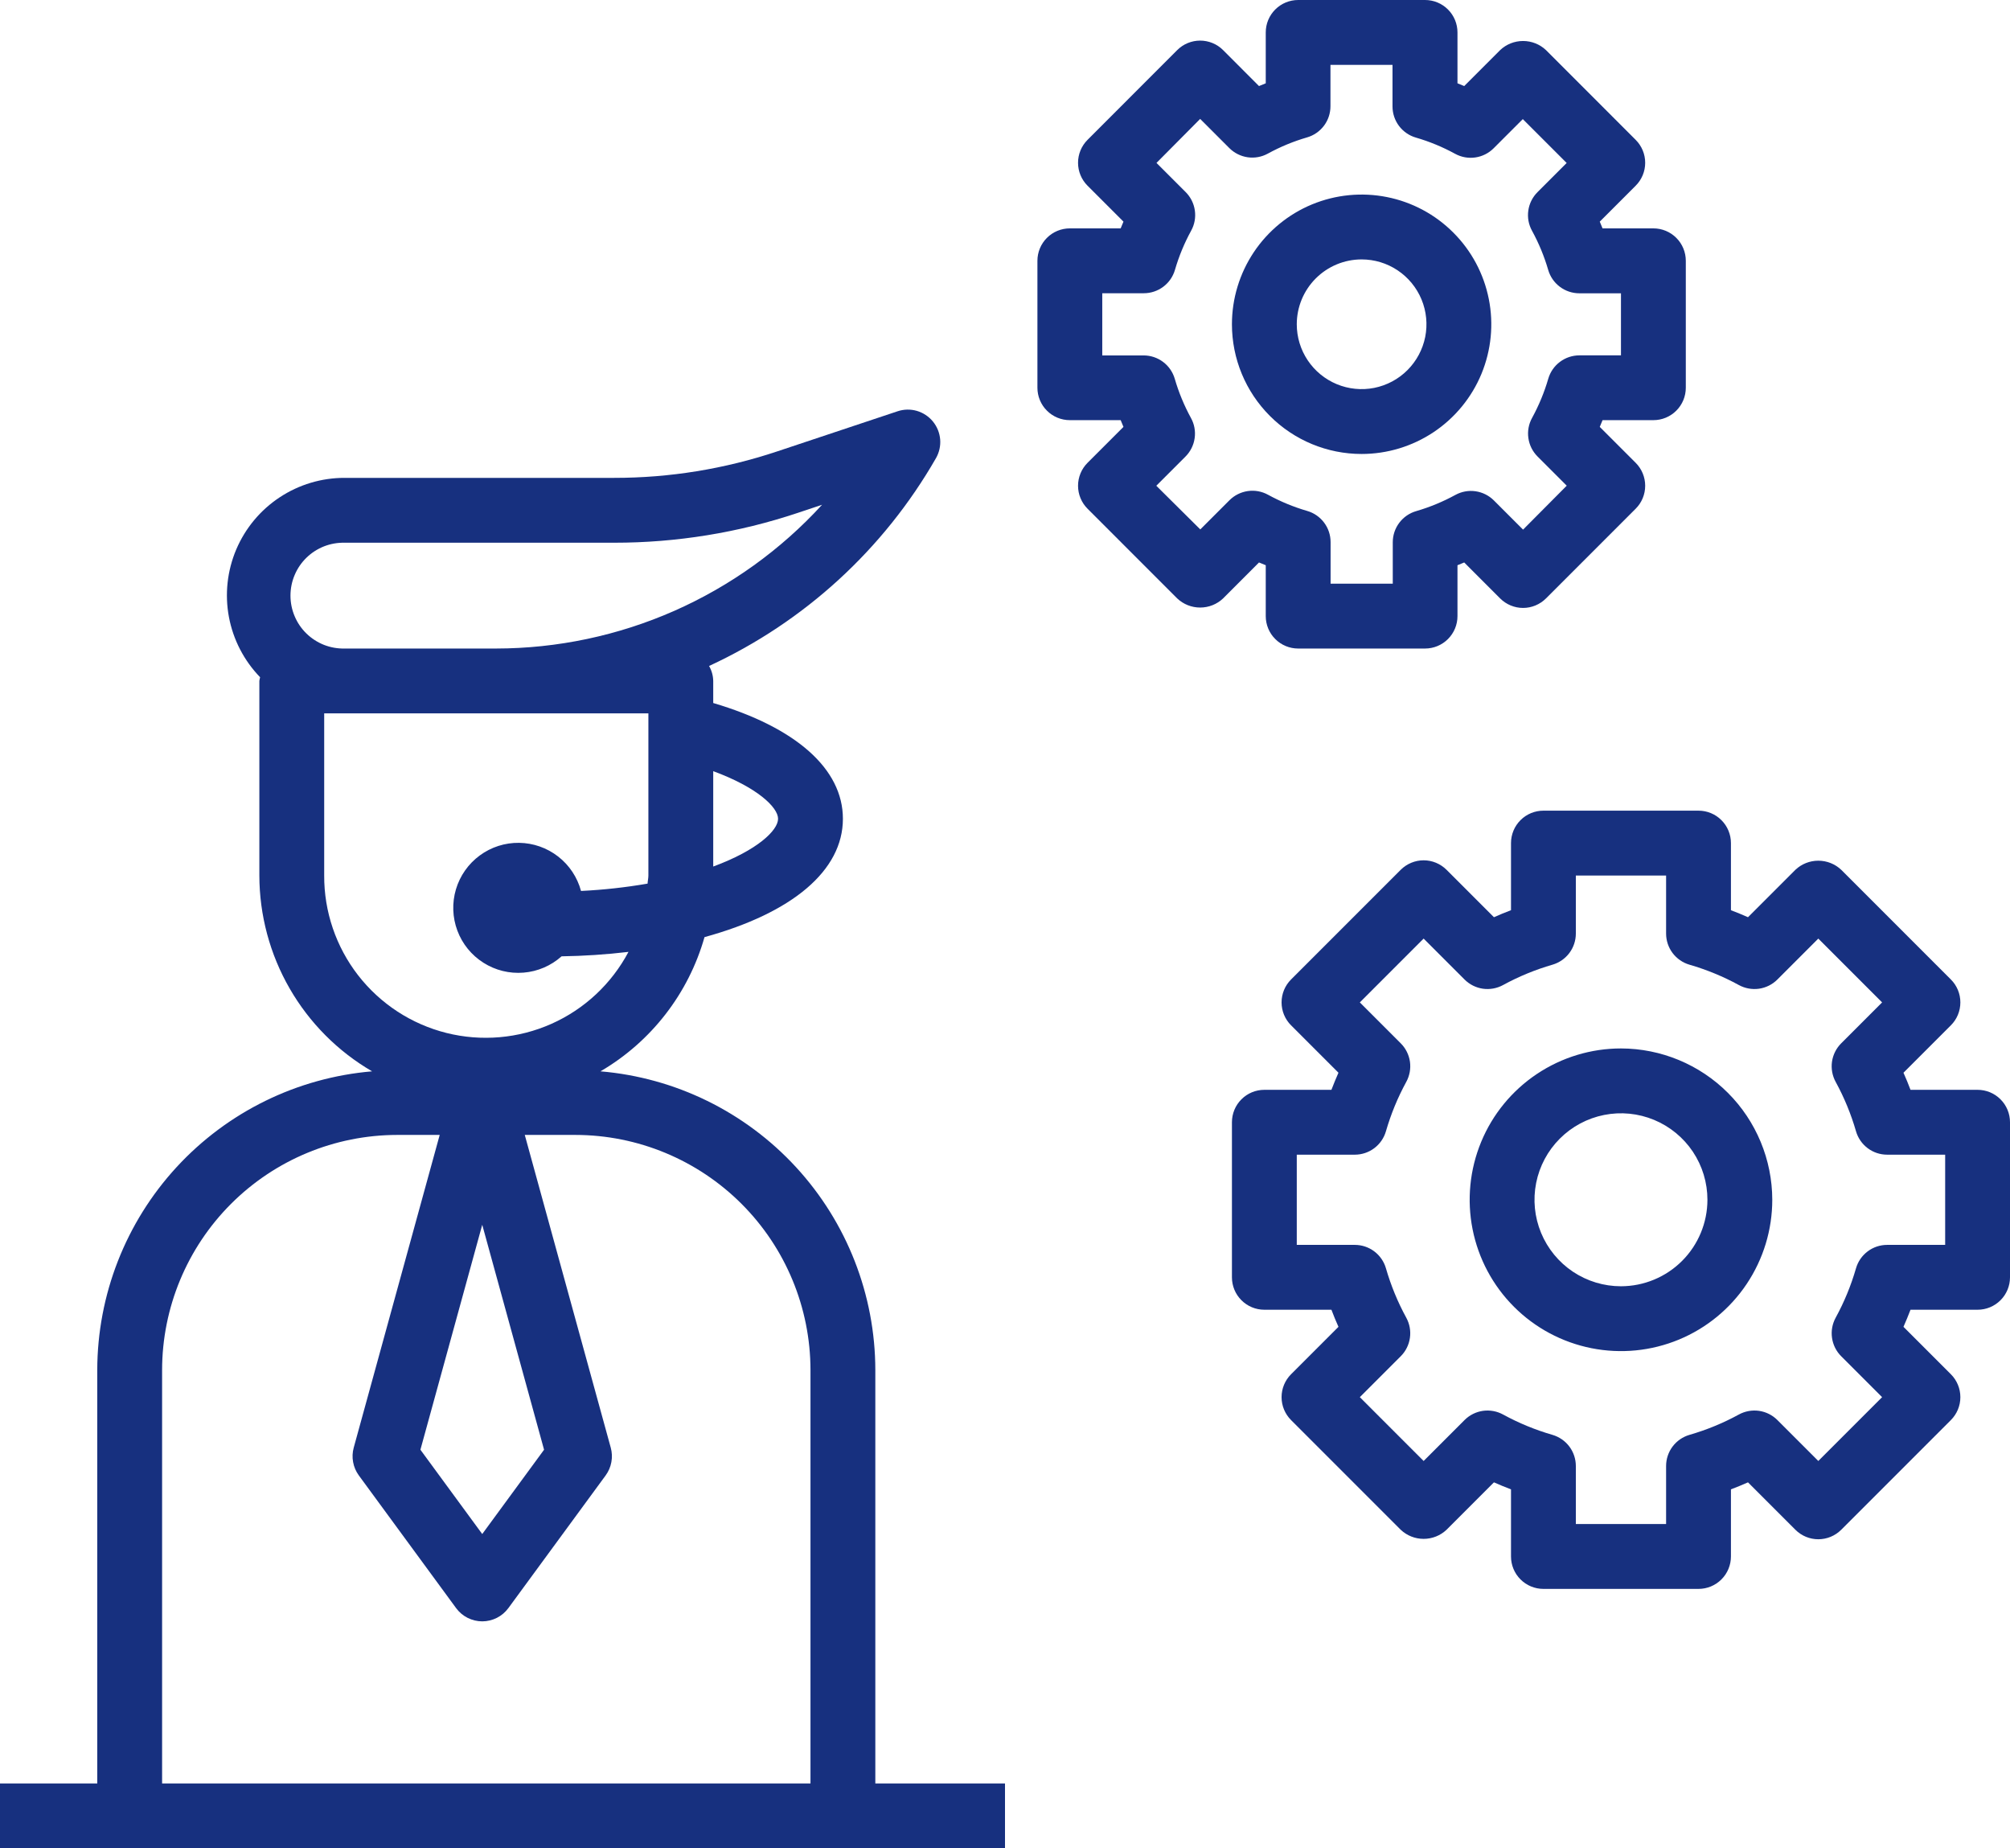
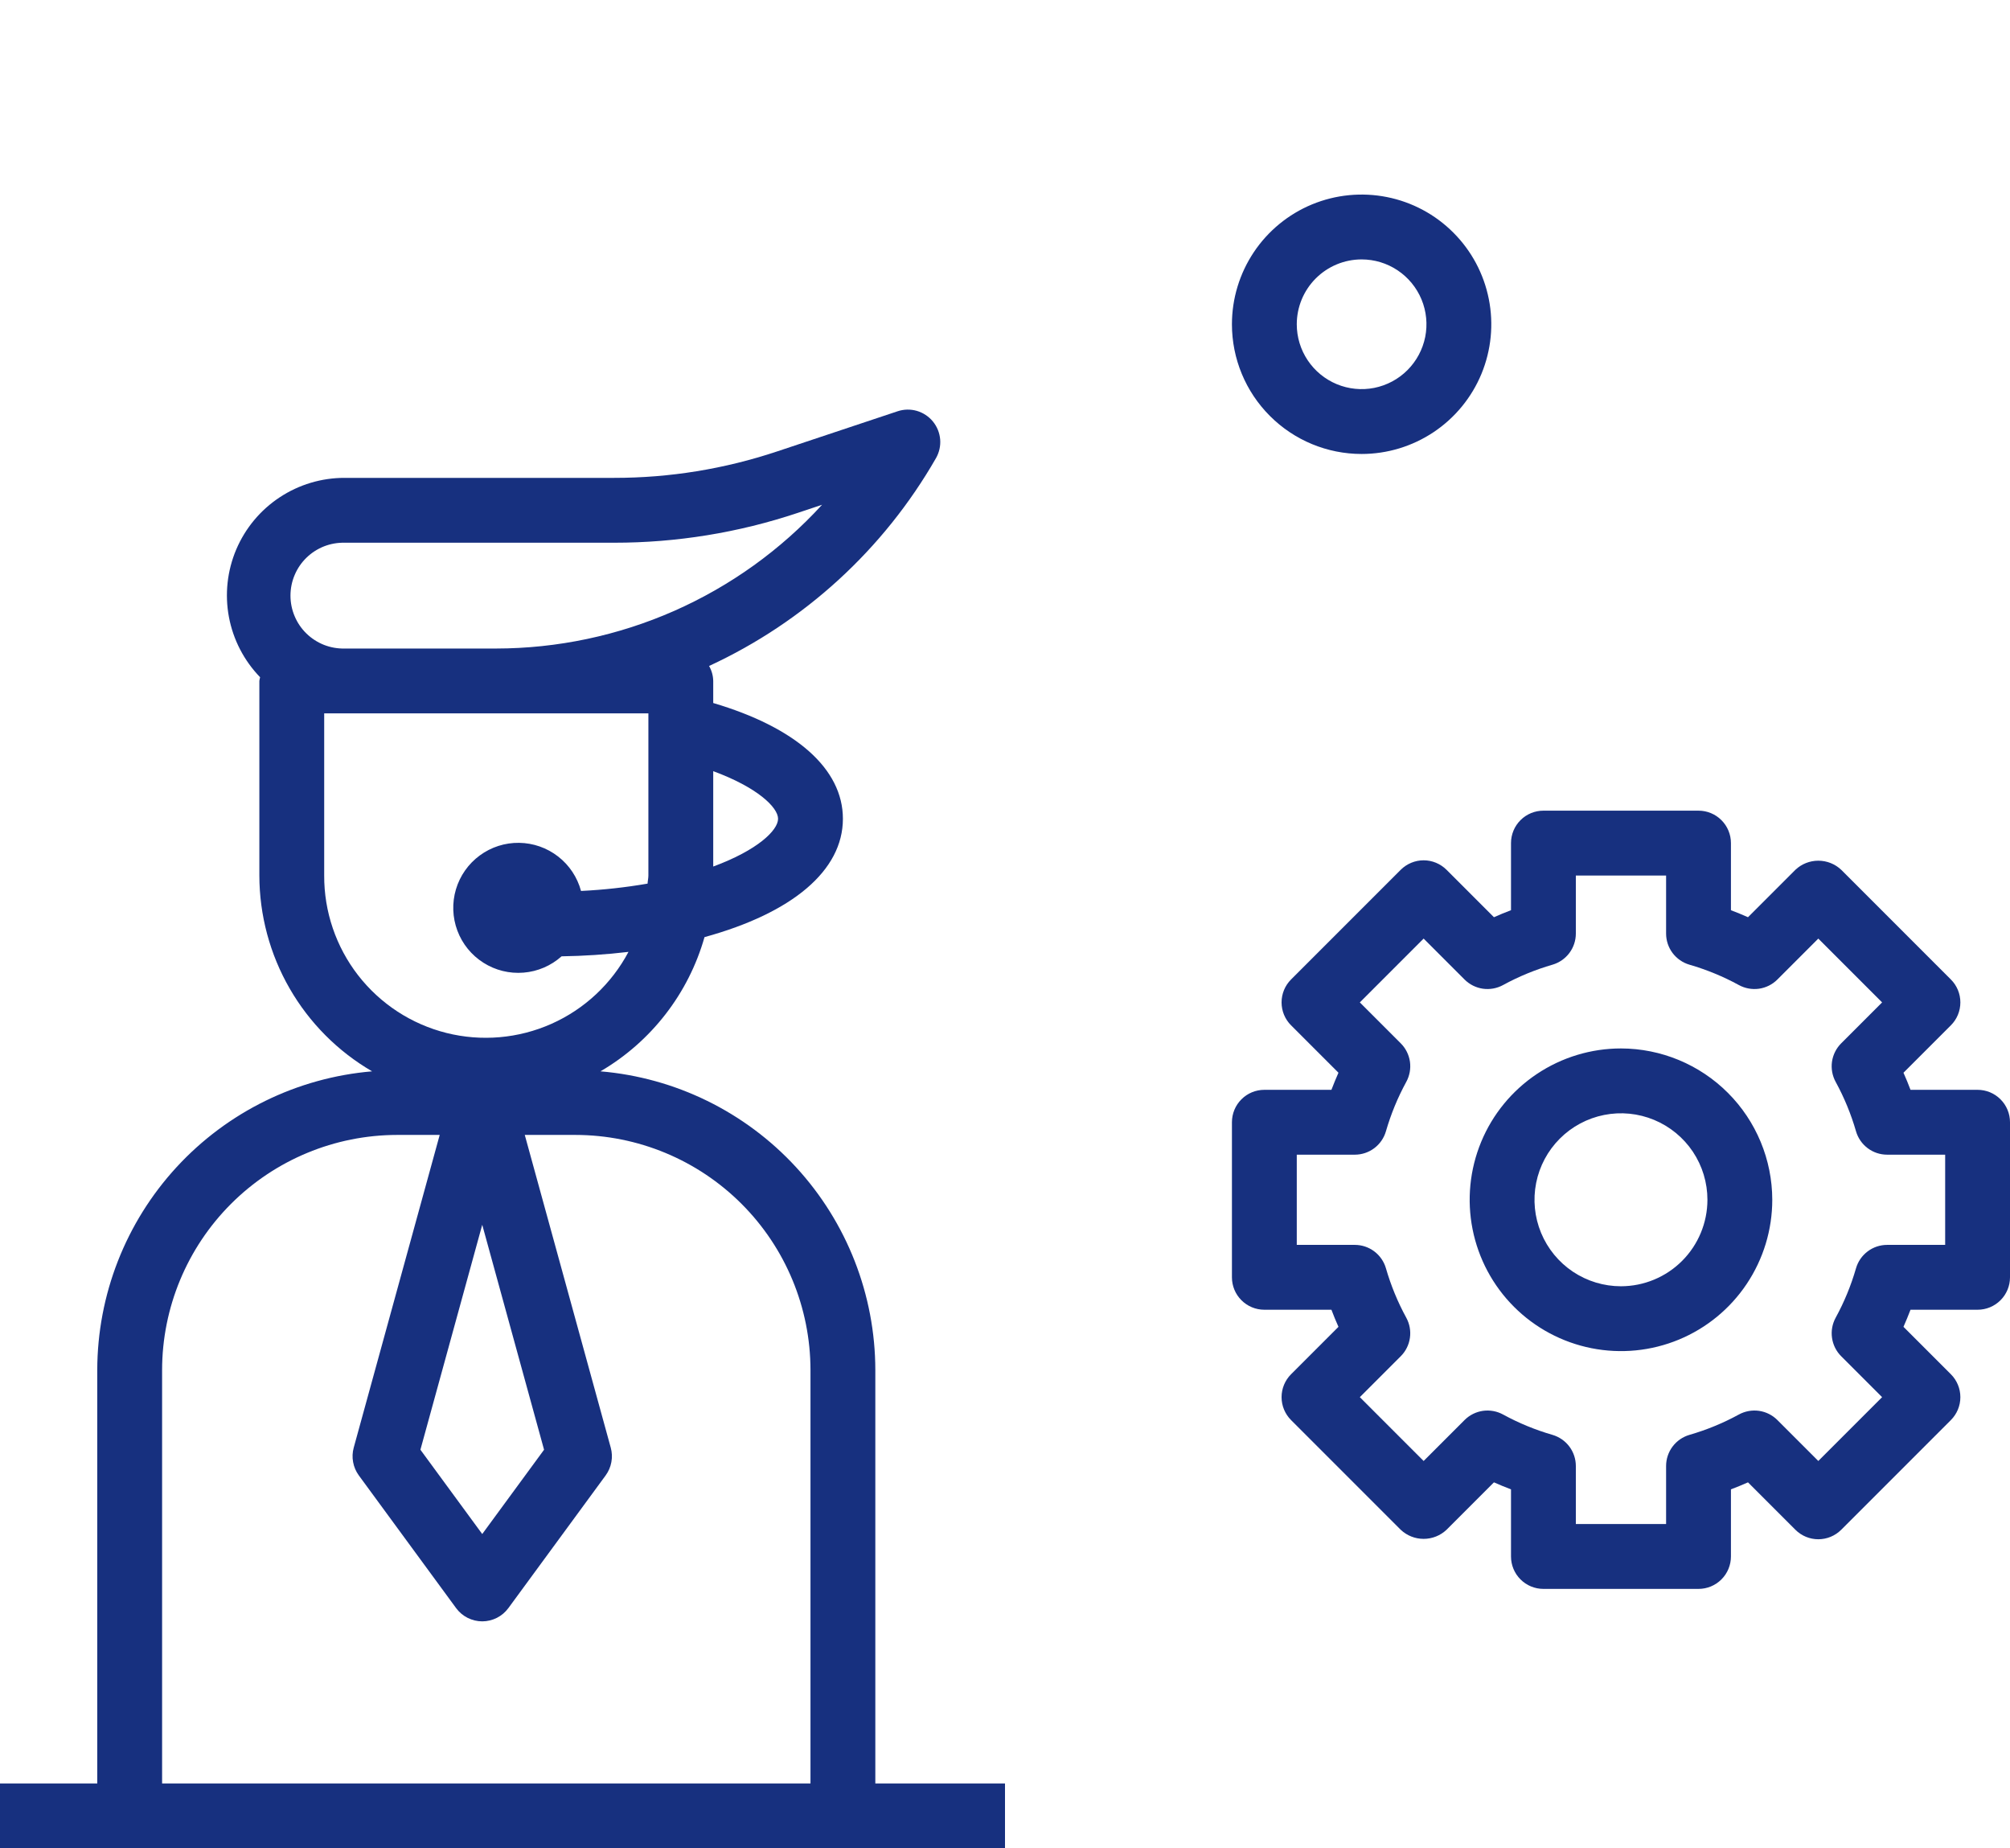
<svg xmlns="http://www.w3.org/2000/svg" width="62" height="57" viewBox="0 0 62 57" fill="none">
  <path d="M31 55H27V42.25C26.997 39.932 26.124 37.7 24.554 35.994C22.984 34.289 20.832 33.234 18.522 33.039C20.086 32.125 21.236 30.642 21.731 28.9C24.444 28.155 26 26.847 26 25.25C26 23.708 24.546 22.433 22 21.68V21C21.997 20.838 21.953 20.679 21.872 20.538C24.814 19.178 27.26 16.938 28.872 14.127C28.972 13.951 29.017 13.749 29 13.548C28.982 13.346 28.905 13.155 28.776 12.998C28.648 12.842 28.475 12.728 28.281 12.671C28.087 12.615 27.88 12.619 27.688 12.683L23.972 13.921C22.352 14.462 20.655 14.738 18.947 14.737H10.632C9.919 14.735 9.222 14.944 8.627 15.337C8.032 15.729 7.566 16.289 7.287 16.945C7.009 17.602 6.93 18.325 7.061 19.026C7.192 19.727 7.527 20.373 8.023 20.885C8.013 20.923 8.005 20.961 8 21V27C8.002 28.223 8.324 29.424 8.934 30.483C9.544 31.543 10.421 32.424 11.478 33.039C9.168 33.234 7.016 34.289 5.446 35.994C3.876 37.7 3.004 39.932 3 42.25V55H0V57H31V55ZM24 25.25C24 25.608 23.362 26.221 22 26.723V23.782C23.362 24.282 24 24.9 24 25.25ZM10.632 16.737H18.943C20.866 16.738 22.777 16.428 24.601 15.819L25.358 15.566C24.08 16.962 22.526 18.076 20.795 18.84C19.063 19.603 17.192 19.998 15.3 20H10.632C10.414 20.005 10.198 19.967 9.995 19.888C9.793 19.808 9.608 19.689 9.452 19.537C9.296 19.385 9.172 19.203 9.088 19.002C9.003 18.802 8.96 18.586 8.96 18.369C8.96 18.151 9.003 17.935 9.088 17.735C9.172 17.534 9.296 17.352 9.452 17.2C9.608 17.048 9.793 16.929 9.995 16.849C10.198 16.77 10.414 16.732 10.632 16.737ZM10 27V22H20V27C20 27.086 19.979 27.166 19.975 27.25C19.296 27.367 18.61 27.443 17.922 27.476C17.809 27.055 17.561 26.682 17.216 26.414C16.871 26.146 16.449 25.998 16.012 25.992C15.576 25.986 15.149 26.123 14.798 26.382C14.446 26.64 14.189 27.007 14.064 27.425C13.94 27.843 13.955 28.291 14.108 28.7C14.261 29.109 14.543 29.456 14.912 29.69C15.28 29.924 15.715 30.031 16.15 29.995C16.585 29.96 16.997 29.783 17.322 29.492C18.012 29.482 18.701 29.436 19.386 29.355C18.864 30.34 18.028 31.121 17.01 31.574C15.992 32.027 14.851 32.126 13.77 31.855C12.69 31.584 11.731 30.958 11.047 30.078C10.364 29.198 9.995 28.114 10 27ZM5 42.25C5.002 40.328 5.767 38.485 7.126 37.126C8.485 35.767 10.328 35.002 12.25 35H13.563L10.911 44.644C10.871 44.789 10.864 44.942 10.892 45.09C10.919 45.238 10.979 45.378 11.068 45.5L14.068 49.591C14.161 49.718 14.282 49.821 14.422 49.892C14.563 49.963 14.718 50.001 14.875 50.001C15.032 50.001 15.187 49.963 15.328 49.892C15.468 49.821 15.589 49.718 15.682 49.591L18.682 45.5C18.771 45.378 18.831 45.238 18.858 45.09C18.886 44.942 18.879 44.789 18.839 44.644L16.187 35H17.75C19.672 35.002 21.515 35.767 22.874 37.126C24.233 38.485 24.998 40.328 25 42.25V55H5V42.25ZM14.875 37.771L16.782 44.708L14.875 47.308L12.968 44.708L14.875 37.771ZM50 32.333C49.077 32.333 48.175 32.607 47.407 33.12C46.64 33.632 46.041 34.361 45.688 35.214C45.335 36.067 45.243 37.005 45.423 37.91C45.603 38.816 46.047 39.647 46.7 40.3C47.353 40.953 48.184 41.397 49.09 41.577C49.995 41.757 50.933 41.665 51.786 41.312C52.639 40.959 53.368 40.36 53.88 39.593C54.393 38.825 54.667 37.923 54.667 37C54.665 35.763 54.173 34.577 53.298 33.702C52.423 32.827 51.237 32.335 50 32.333ZM50 39.667C49.472 39.667 48.957 39.511 48.518 39.218C48.08 38.925 47.738 38.508 47.536 38.021C47.334 37.533 47.281 36.997 47.384 36.48C47.487 35.962 47.741 35.487 48.114 35.114C48.487 34.741 48.962 34.487 49.48 34.384C49.997 34.281 50.533 34.334 51.021 34.536C51.508 34.738 51.925 35.08 52.218 35.518C52.511 35.957 52.667 36.472 52.667 37C52.666 37.707 52.385 38.385 51.885 38.885C51.385 39.385 50.707 39.666 50 39.667Z" fill="#17307F" />
  <path d="M61 33.609H58.931C58.864 33.431 58.792 33.255 58.714 33.082L60.176 31.62C60.364 31.433 60.469 31.178 60.469 30.913C60.469 30.648 60.364 30.393 60.176 30.206L56.794 26.824C56.603 26.643 56.35 26.543 56.087 26.543C55.824 26.543 55.571 26.643 55.38 26.824L53.918 28.286C53.745 28.209 53.569 28.137 53.392 28.07V26C53.392 25.735 53.287 25.48 53.099 25.293C52.912 25.105 52.657 25 52.392 25H47.608C47.343 25 47.088 25.105 46.901 25.293C46.713 25.48 46.608 25.735 46.608 26V28.07C46.43 28.137 46.255 28.209 46.082 28.286L44.62 26.824C44.432 26.637 44.178 26.531 43.913 26.531C43.648 26.531 43.394 26.637 43.206 26.824L39.824 30.206C39.636 30.393 39.531 30.648 39.531 30.913C39.531 31.178 39.636 31.433 39.824 31.62L41.286 33.082C41.209 33.255 41.137 33.431 41.069 33.609H39C38.735 33.609 38.48 33.714 38.293 33.902C38.105 34.089 38 34.344 38 34.609V39.391C38 39.656 38.105 39.911 38.293 40.098C38.48 40.286 38.735 40.391 39 40.391H41.069C41.136 40.569 41.208 40.745 41.286 40.918L39.824 42.38C39.636 42.568 39.531 42.822 39.531 43.087C39.531 43.352 39.636 43.606 39.824 43.794L43.206 47.176C43.397 47.357 43.65 47.457 43.913 47.457C44.176 47.457 44.429 47.357 44.62 47.176L46.082 45.714C46.255 45.791 46.431 45.863 46.608 45.93V48C46.608 48.265 46.713 48.52 46.901 48.707C47.088 48.895 47.343 49 47.608 49H52.392C52.657 49 52.912 48.895 53.099 48.707C53.287 48.52 53.392 48.265 53.392 48V45.93C53.57 45.863 53.745 45.791 53.918 45.714L55.38 47.176C55.568 47.364 55.822 47.469 56.087 47.469C56.352 47.469 56.606 47.364 56.794 47.176L60.176 43.794C60.364 43.606 60.469 43.352 60.469 43.087C60.469 42.822 60.364 42.568 60.176 42.38L58.714 40.918C58.791 40.745 58.863 40.569 58.931 40.391H61C61.265 40.391 61.52 40.286 61.707 40.098C61.895 39.911 62 39.656 62 39.391V34.609C62 34.344 61.895 34.089 61.707 33.902C61.52 33.714 61.265 33.609 61 33.609ZM60 38.391H58.21C57.993 38.391 57.783 38.461 57.61 38.591C57.437 38.721 57.31 38.904 57.25 39.112C57.097 39.642 56.887 40.153 56.623 40.636C56.519 40.826 56.479 41.044 56.51 41.258C56.54 41.472 56.639 41.671 56.792 41.824L58.055 43.087L56.087 45.055L54.824 43.792C54.671 43.639 54.472 43.54 54.258 43.509C54.043 43.479 53.825 43.519 53.635 43.623C53.152 43.887 52.641 44.097 52.112 44.25C51.904 44.311 51.722 44.437 51.592 44.61C51.462 44.783 51.392 44.994 51.392 45.21V47H48.608V45.21C48.608 44.994 48.538 44.783 48.408 44.61C48.278 44.437 48.096 44.311 47.888 44.25C47.359 44.097 46.848 43.887 46.365 43.623C46.175 43.519 45.957 43.479 45.742 43.509C45.528 43.54 45.329 43.639 45.176 43.792L43.913 45.055L41.945 43.087L43.208 41.824C43.361 41.671 43.46 41.472 43.49 41.258C43.521 41.044 43.481 40.826 43.377 40.636C43.113 40.153 42.903 39.642 42.75 39.112C42.69 38.904 42.563 38.721 42.39 38.591C42.217 38.461 42.007 38.391 41.79 38.391H40V35.609H41.79C42.007 35.609 42.217 35.539 42.39 35.409C42.563 35.279 42.69 35.096 42.75 34.888C42.903 34.359 43.113 33.848 43.377 33.365C43.481 33.175 43.521 32.957 43.491 32.742C43.46 32.528 43.361 32.329 43.208 32.176L41.945 30.913L43.913 28.945L45.176 30.208C45.329 30.361 45.528 30.46 45.742 30.491C45.957 30.521 46.175 30.481 46.365 30.377C46.848 30.113 47.359 29.903 47.888 29.75C48.096 29.689 48.278 29.563 48.408 29.39C48.538 29.217 48.608 29.006 48.608 28.79V27H51.392V28.79C51.392 29.006 51.462 29.217 51.592 29.39C51.722 29.563 51.904 29.689 52.112 29.75C52.641 29.903 53.152 30.113 53.635 30.377C53.825 30.481 54.043 30.521 54.258 30.491C54.472 30.46 54.671 30.361 54.824 30.208L56.087 28.945L58.055 30.913L56.792 32.176C56.639 32.329 56.54 32.528 56.509 32.742C56.479 32.957 56.519 33.175 56.623 33.365C56.887 33.848 57.097 34.359 57.25 34.888C57.31 35.096 57.437 35.279 57.61 35.409C57.783 35.539 57.993 35.609 58.21 35.609H60V38.391ZM42 14C42.791 14 43.565 13.765 44.222 13.326C44.88 12.886 45.393 12.262 45.696 11.531C45.998 10.8 46.078 9.996 45.923 9.22C45.769 8.444 45.388 7.731 44.828 7.172C44.269 6.612 43.556 6.231 42.78 6.077C42.004 5.923 41.2 6.002 40.469 6.304C39.738 6.607 39.114 7.12 38.674 7.778C38.235 8.436 38 9.209 38 10C38 11.061 38.421 12.078 39.172 12.828C39.922 13.579 40.939 14 42 14ZM42 8C42.396 8 42.782 8.117 43.111 8.337C43.44 8.557 43.696 8.869 43.848 9.235C43.999 9.6 44.039 10.002 43.962 10.39C43.884 10.778 43.694 11.134 43.414 11.414C43.135 11.694 42.778 11.884 42.39 11.962C42.002 12.039 41.6 11.999 41.235 11.848C40.869 11.696 40.557 11.44 40.337 11.111C40.117 10.782 40 10.396 40 10C40 9.47 40.211 8.961 40.586 8.586C40.961 8.211 41.47 8 42 8Z" fill="#17307F" />
-   <path d="M33 12.957H34.568L34.654 13.165L33.546 14.273C33.453 14.366 33.379 14.476 33.329 14.598C33.279 14.719 33.253 14.849 33.253 14.98C33.253 15.112 33.279 15.242 33.329 15.363C33.379 15.485 33.453 15.595 33.546 15.688L36.312 18.455C36.503 18.636 36.756 18.736 37.02 18.736C37.283 18.736 37.536 18.636 37.727 18.455L38.835 17.346C38.904 17.375 38.974 17.404 39.043 17.431V19C39.043 19.265 39.148 19.52 39.336 19.707C39.523 19.895 39.778 20 40.043 20H43.957C44.222 20 44.477 19.895 44.664 19.707C44.852 19.52 44.957 19.265 44.957 19V17.431C45.027 17.404 45.096 17.375 45.165 17.346L46.273 18.455C46.461 18.642 46.715 18.748 46.98 18.748C47.245 18.748 47.499 18.642 47.687 18.455L50.454 15.688C50.547 15.595 50.621 15.485 50.671 15.363C50.721 15.242 50.747 15.112 50.747 14.98C50.747 14.849 50.721 14.719 50.671 14.598C50.621 14.476 50.547 14.366 50.454 14.273L49.346 13.165L49.432 12.957H51C51.265 12.957 51.52 12.852 51.707 12.664C51.895 12.477 52 12.222 52 11.957V8.043C52 7.778 51.895 7.523 51.707 7.336C51.52 7.148 51.265 7.043 51 7.043H49.432C49.404 6.973 49.375 6.904 49.346 6.835L50.454 5.727C50.642 5.539 50.747 5.285 50.747 5.02C50.747 4.755 50.642 4.501 50.454 4.313L47.687 1.545C47.496 1.364 47.243 1.264 46.98 1.264C46.717 1.264 46.464 1.364 46.273 1.545L45.165 2.654C45.096 2.625 45.027 2.596 44.957 2.569V1C44.957 0.735 44.852 0.48 44.664 0.293C44.477 0.105 44.222 0 43.957 0H40.043C39.778 0 39.523 0.105 39.336 0.293C39.148 0.48 39.043 0.735 39.043 1V2.569C38.973 2.596 38.904 2.625 38.835 2.654L37.727 1.545C37.634 1.452 37.524 1.378 37.402 1.328C37.281 1.278 37.151 1.252 37.02 1.252C36.888 1.252 36.758 1.278 36.637 1.328C36.515 1.378 36.405 1.452 36.312 1.545L33.546 4.313C33.358 4.501 33.253 4.755 33.253 5.02C33.253 5.285 33.358 5.539 33.546 5.727L34.654 6.835L34.568 7.043H33C32.735 7.043 32.48 7.148 32.293 7.336C32.105 7.523 32 7.778 32 8.043V11.957C32 12.222 32.105 12.477 32.293 12.664C32.48 12.852 32.735 12.957 33 12.957ZM34 9.043H35.282C35.498 9.043 35.709 8.973 35.882 8.843C36.055 8.714 36.181 8.532 36.242 8.324C36.364 7.904 36.532 7.498 36.742 7.114C36.847 6.924 36.887 6.705 36.856 6.491C36.826 6.276 36.726 6.077 36.573 5.924L35.673 5.024L37.02 3.667L37.92 4.567C38.073 4.72 38.272 4.819 38.486 4.85C38.7 4.881 38.918 4.841 39.108 4.737C39.492 4.527 39.898 4.359 40.318 4.237C40.526 4.177 40.709 4.05 40.839 3.877C40.969 3.704 41.039 3.494 41.039 3.277V2H42.953V3.283C42.953 3.499 43.023 3.71 43.153 3.883C43.283 4.056 43.466 4.183 43.674 4.243C44.094 4.365 44.5 4.533 44.884 4.743C45.074 4.847 45.292 4.887 45.506 4.856C45.721 4.825 45.919 4.726 46.072 4.573L46.972 3.673L48.325 5.026L47.425 5.926C47.272 6.079 47.172 6.278 47.142 6.493C47.111 6.707 47.151 6.926 47.256 7.116C47.466 7.5 47.634 7.906 47.756 8.326C47.817 8.534 47.943 8.716 48.116 8.845C48.289 8.975 48.5 9.045 48.716 9.045H50V10.959H48.718C48.502 10.959 48.291 11.029 48.118 11.159C47.945 11.288 47.819 11.47 47.758 11.678C47.636 12.098 47.468 12.504 47.258 12.888C47.153 13.078 47.113 13.297 47.144 13.511C47.174 13.726 47.274 13.925 47.427 14.078L48.327 14.978L46.98 16.333L46.08 15.433C45.927 15.28 45.728 15.181 45.514 15.15C45.3 15.119 45.082 15.159 44.892 15.263C44.508 15.473 44.102 15.641 43.682 15.763C43.474 15.823 43.291 15.95 43.161 16.123C43.031 16.296 42.961 16.506 42.961 16.723V18H41.043V16.717C41.043 16.5 40.973 16.29 40.843 16.117C40.713 15.944 40.53 15.817 40.322 15.757C39.902 15.635 39.496 15.467 39.112 15.257C38.922 15.153 38.704 15.113 38.49 15.144C38.276 15.175 38.077 15.274 37.924 15.427L37.024 16.327L35.667 14.98L36.567 14.08C36.72 13.927 36.82 13.728 36.85 13.513C36.881 13.299 36.841 13.08 36.736 12.89C36.526 12.506 36.358 12.1 36.236 11.68C36.175 11.473 36.049 11.29 35.876 11.161C35.703 11.031 35.492 10.961 35.276 10.961H34V9.043Z" fill="#17307F" />
</svg>